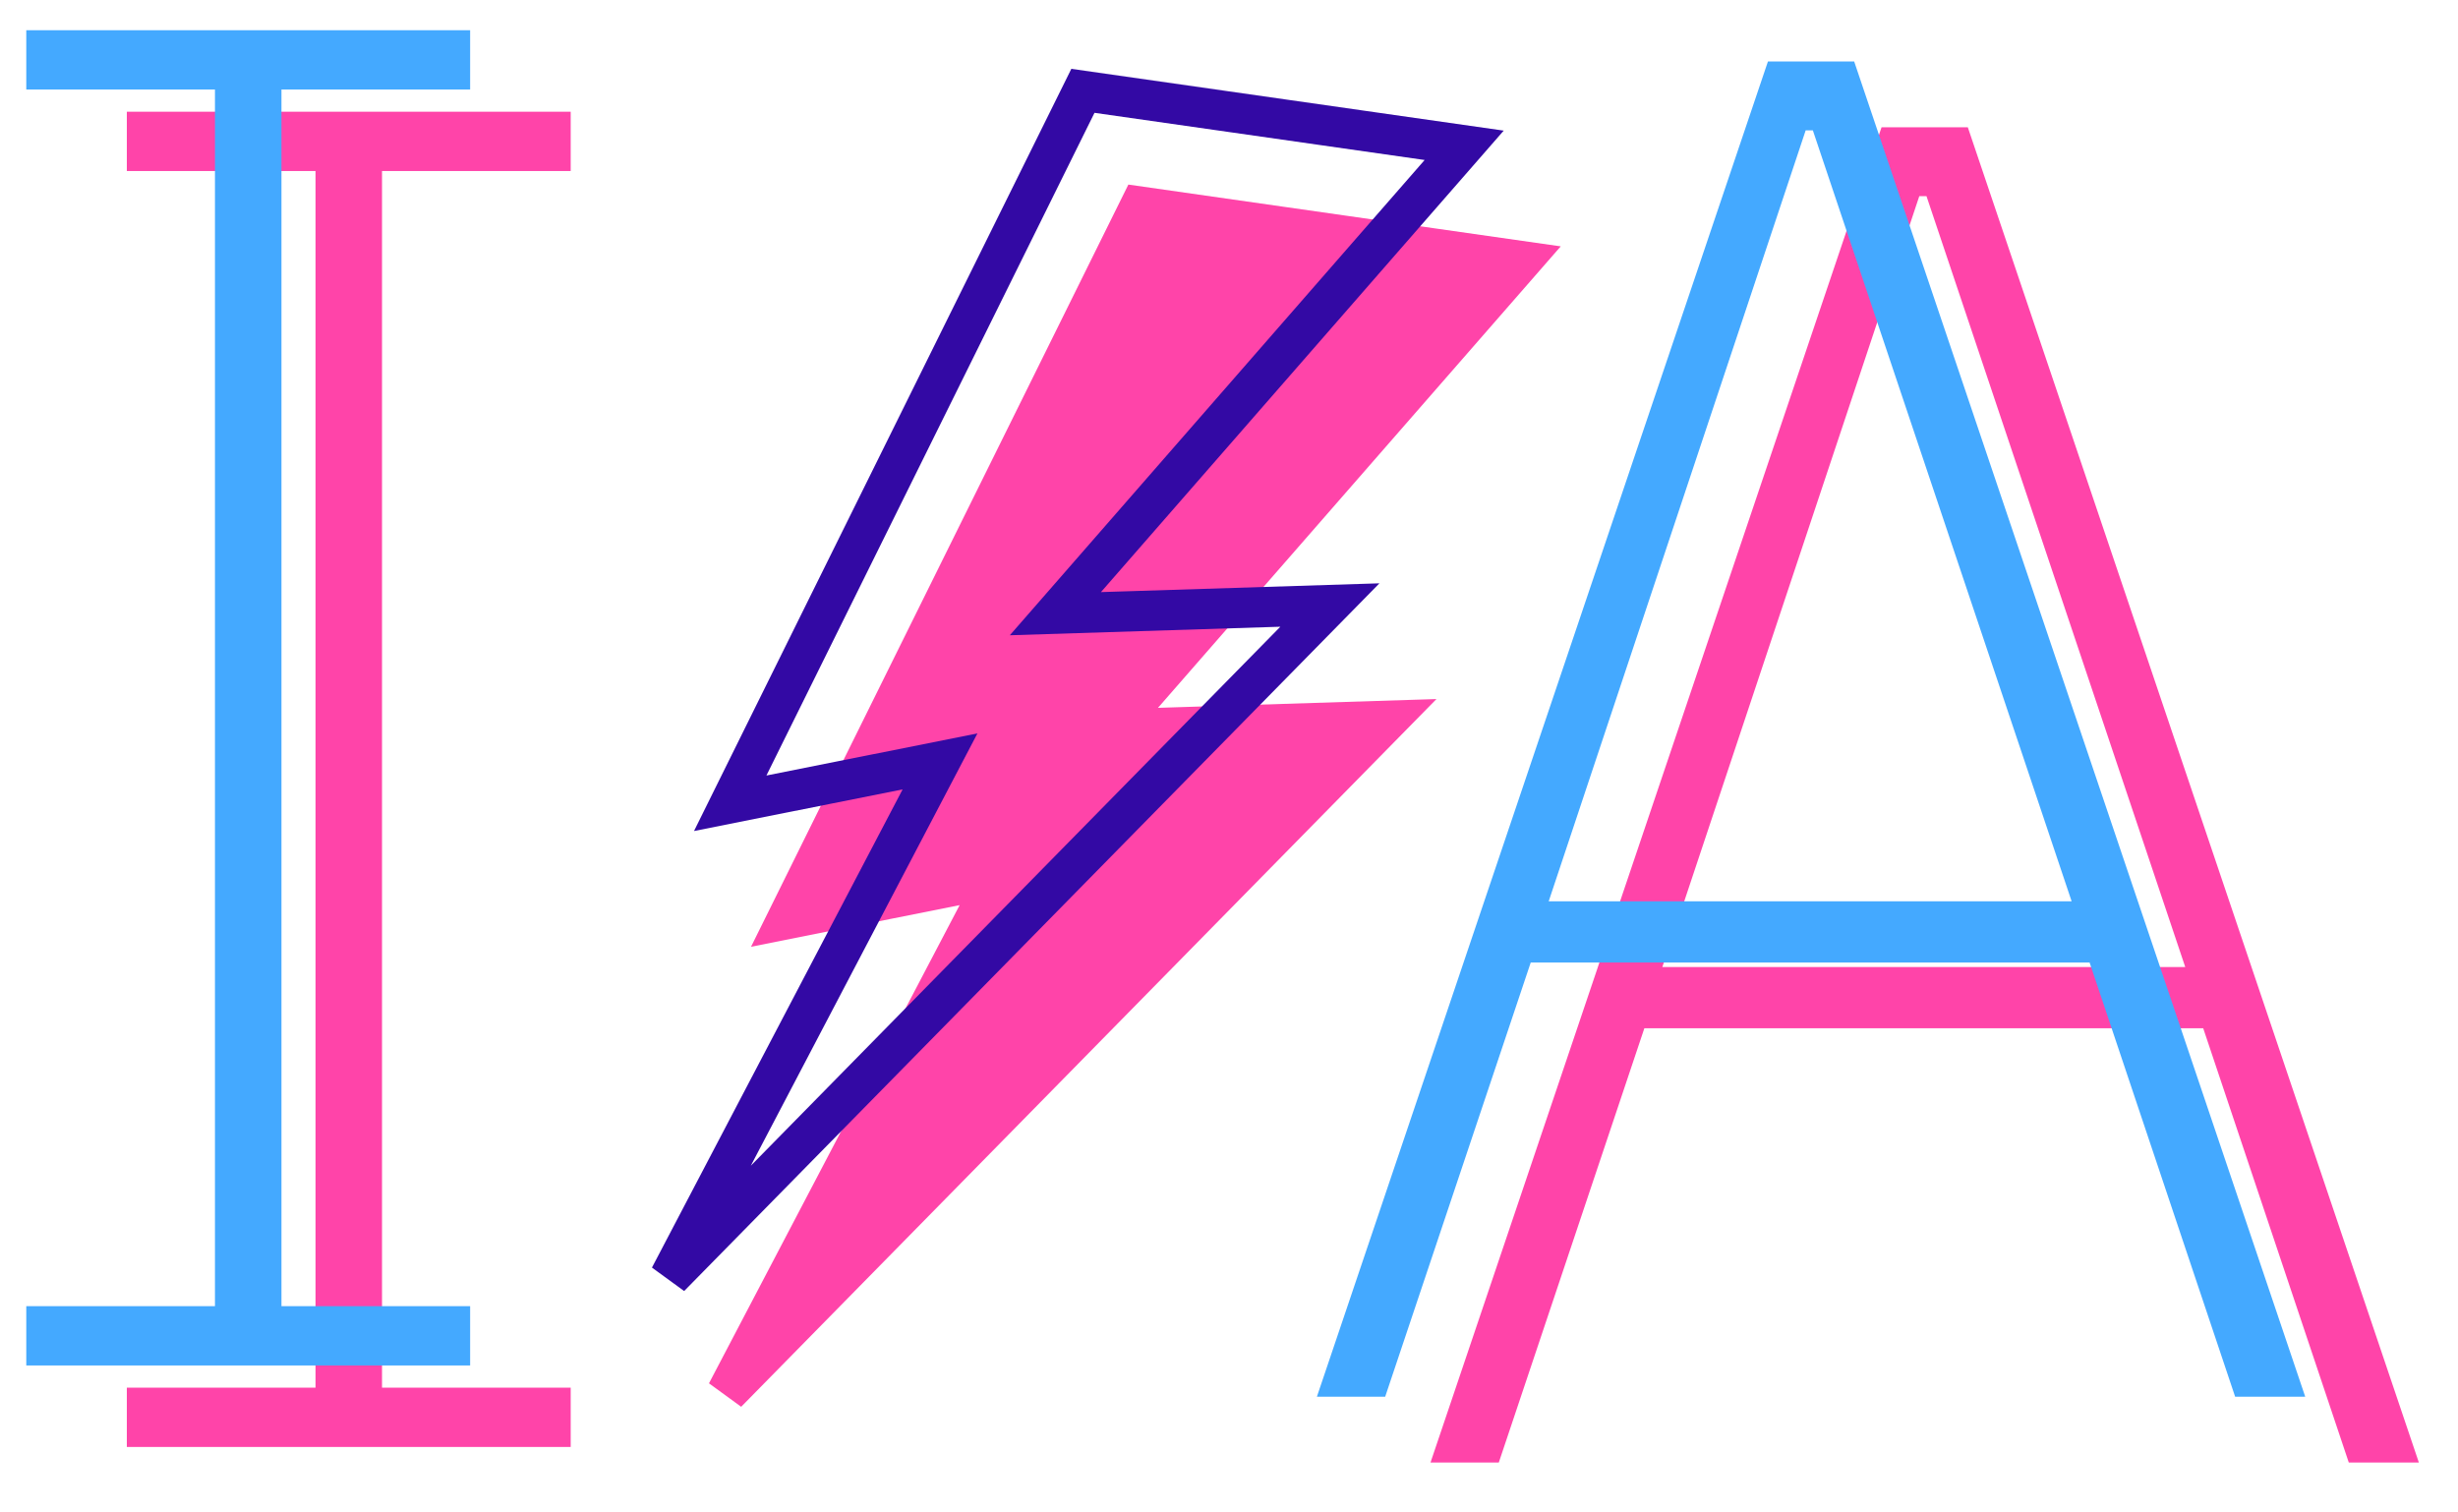
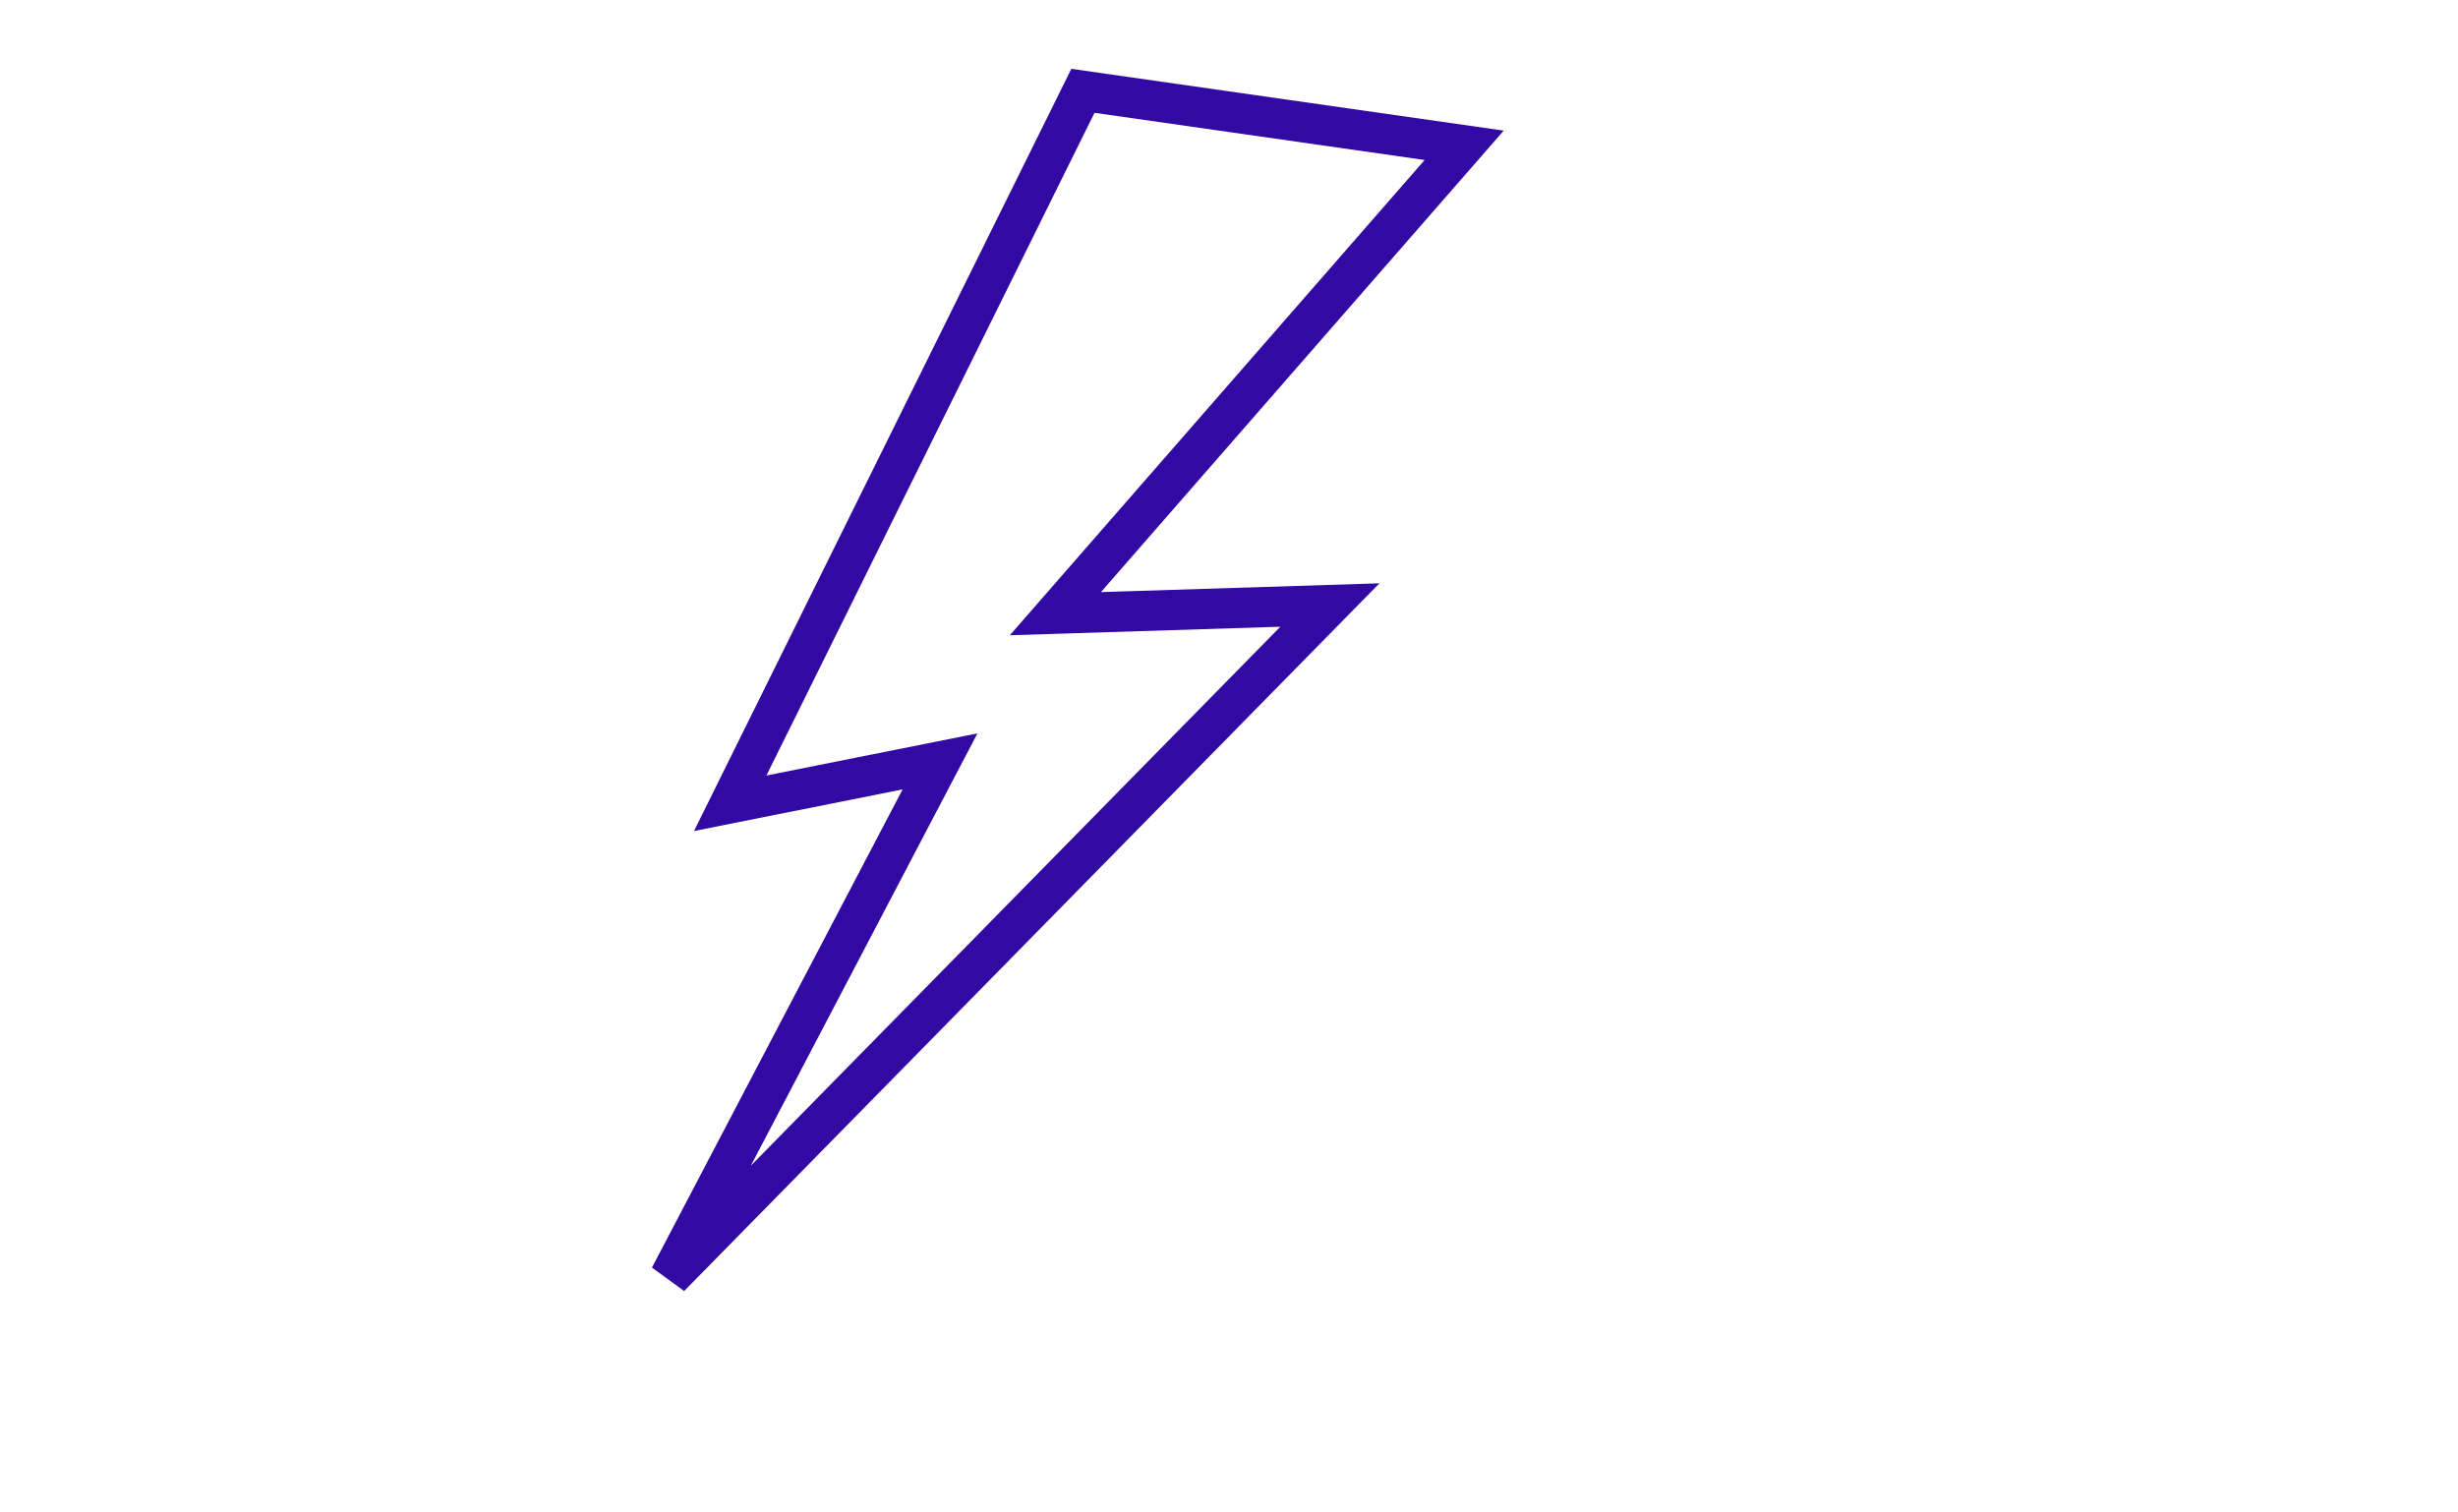
<svg xmlns="http://www.w3.org/2000/svg" width="65mm" height="40mm" version="1.1" viewBox="0 0 65 40">
  <g transform="matrix(.495 0 0 .527 -15.247 -68.439)" stroke-width=".518" style="shape-inside:url(#rect967);white-space:pre" aria-label="IA">
-     <path d="m156.28 203.26-7.776-21.792h-29.856l-7.776 21.792h-3.648l24.096-67.008h4.608l24.096 67.008zm-22.56-63.552h-0.384l-13.728 38.688h27.936z" fill="#ff44a9" style="shape-inside:url(#rect967);white-space:pre" />
-     <path d="m37.578 202.48v-2.976h10.08v-61.056h-10.08v-2.976h23.712v2.976h-10.08v61.056h10.08v2.976z" fill="#ff44a9" style="shape-inside:url(#rect967);white-space:pre" />
-     <path d="m32.206 198.39v-2.976h10.08v-61.056h-10.08v-2.976h23.712v2.976h-10.08v61.056h10.08v2.976z" fill="#44a9ff" />
-     <path d="m150.21 199.96-7.776-21.792h-29.856l-7.776 21.792h-3.648l24.096-67.008h4.608l24.096 67.008zm-22.56-63.552h-0.384l-13.728 38.688h27.936z" fill="#44a9ff" />
-   </g>
+     </g>
  <g transform="translate(-14.696 -63.893)" strokeLinecap="round" strokeLinejoin="round">
-     <path d="m44.841 69.356 10.082 1.441-10.81 12.387 7.259-0.229-17.456 17.77 7.146-13.634-5.548 1.107z" fill="#ff44a9" stroke="#ff44a9" stroke-width="1.065" />
    <path d="m43.333 66.295 10.082 1.441-10.81 12.387 7.259-0.229-17.456 17.77 7.146-13.634-5.548 1.107z" fill="none" stroke="#3309a4" stroke-width="1.065" />
  </g>
</svg>